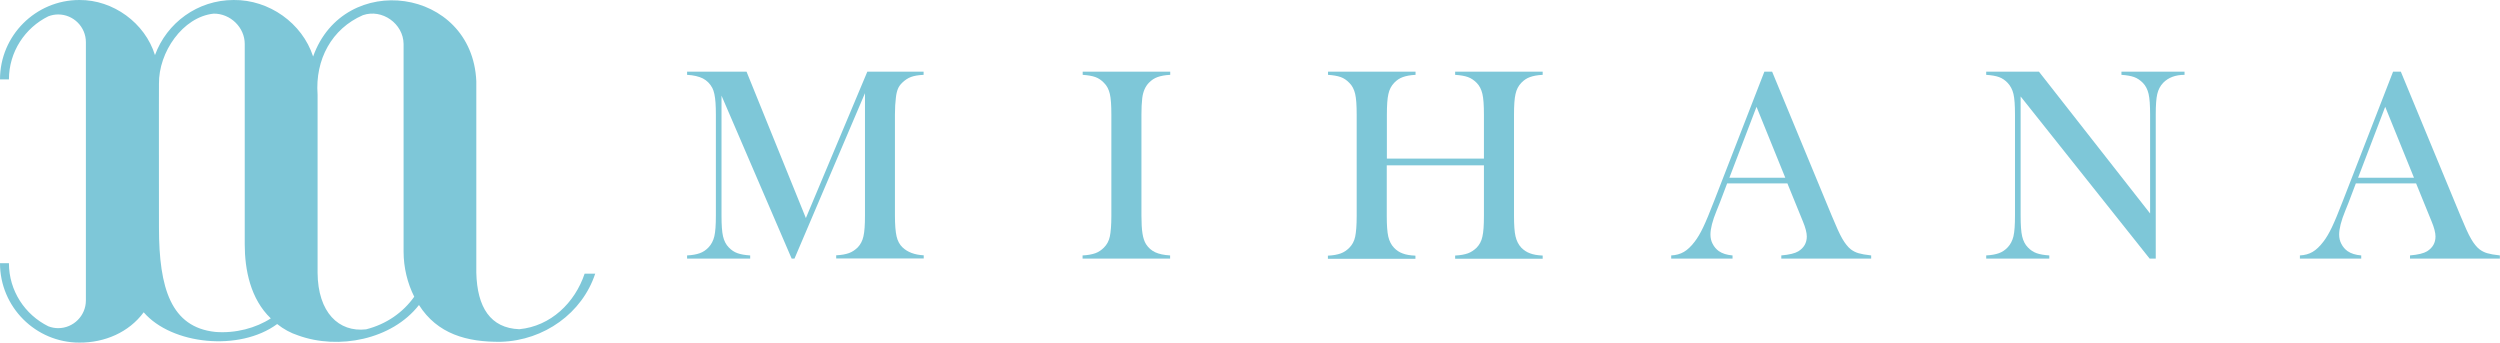
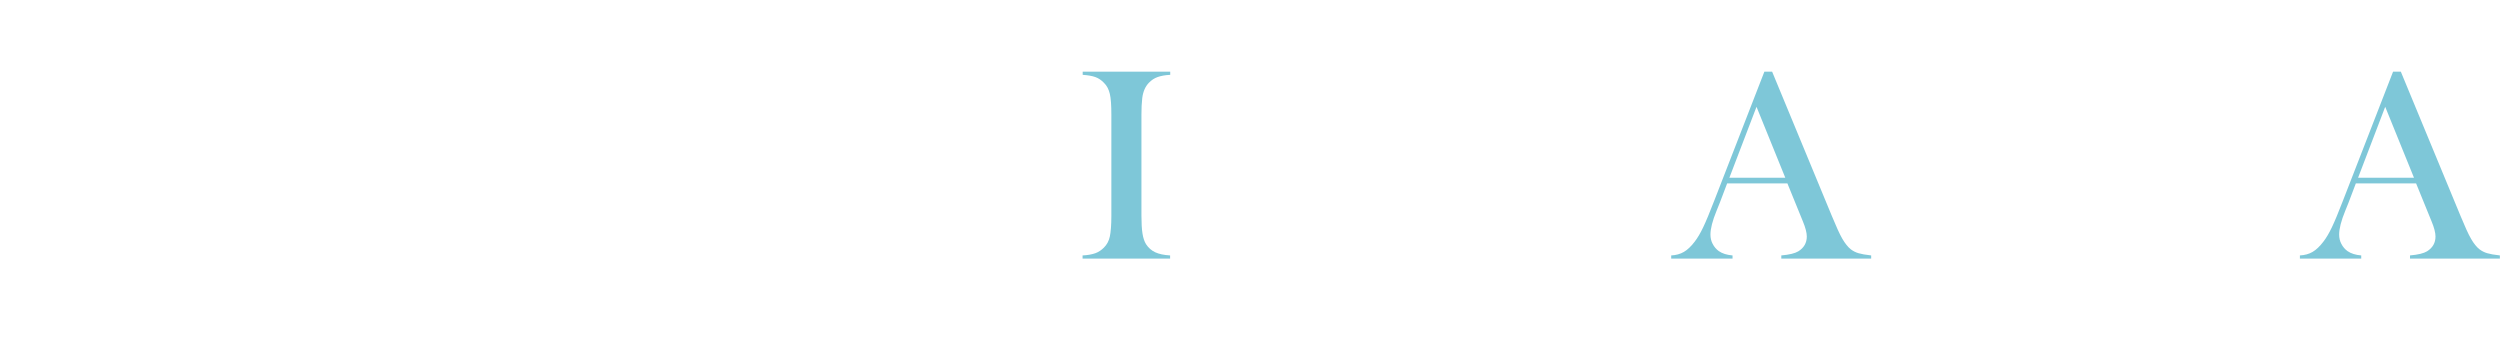
<svg xmlns="http://www.w3.org/2000/svg" id="_イヤー_2" viewBox="0 0 212.78 29.16">
  <defs>
    <style>.cls-1{fill:#7ec7d8;}</style>
  </defs>
  <g id="header_footer">
    <g>
-       <path class="cls-1" d="M50.66,23.29c-1.1,3.35-4.34,5.69-8.02,5.8-2.9,.04-5.42-.67-6.98-3.13-2.31,2.96-6.87,3.83-10.28,2.59-.65-.21-1.25-.54-1.79-.97-3.2,2.36-8.98,1.76-11.36-1-1.26,1.71-3.32,2.59-5.47,2.58-3.73,0-6.76-3.03-6.76-6.76H.76c0,2.36,1.37,4.39,3.35,5.37,.26,.1,.54,.16,.84,.16,1.3,0,2.36-1.06,2.36-2.36V3.59c0-1.3-1.06-2.36-2.36-2.36-.3,0-.58,.06-.84,.16C2.14,2.36,.76,4.4,.76,6.76H0C0,3.03,3.03,0,6.76,0c2.87-.02,5.58,1.95,6.43,4.69C14.19,1.95,16.81,0,19.89,0c3.01-.03,5.83,1.96,6.76,4.81,2.62-7.36,13.54-5.89,13.89,2.1,0,.04,0,9.82,0,16.3,.07,2.94,1.2,4.72,3.66,4.81,2.68-.26,4.73-2.25,5.56-4.73h.9Zm-27.61,3.81c-1.74-1.66-2.22-4.16-2.22-6.3V3.74c0-1.4-1.21-2.59-2.64-2.58-2.65,.28-4.7,3.3-4.66,5.98-.01-.02,0,12.27,0,12.25,0,5.15,1.03,8.46,4.79,8.86,1.72,.14,3.47-.33,4.74-1.16Zm12.21-1.84c-.58-1.15-.91-2.48-.91-3.85V3.74c-.02-1.73-1.83-3.01-3.46-2.45-2.65,1.15-4.08,3.77-3.86,6.77v15.14c.02,3.4,1.81,5.1,4.13,4.83,1.73-.44,3.14-1.43,4.1-2.78Z" />
      <g>
-         <path class="cls-1" d="M78.61,6.37c-.44,.02-.8,.08-1.07,.18-.27,.1-.51,.26-.74,.48-.17,.16-.3,.34-.38,.54s-.14,.45-.17,.75c-.05,.4-.08,.88-.08,1.43v8.59c0,.8,.05,1.39,.14,1.78s.26,.7,.5,.93c.43,.41,1.03,.64,1.81,.68v.27h-7.45v-.27c.45-.02,.81-.09,1.09-.19,.28-.1,.52-.27,.74-.48,.24-.25,.41-.57,.49-.95,.09-.39,.13-.97,.13-1.77V7.93l-6,14.08h-.24l-5.97-13.87v10.21c0,.8,.04,1.39,.13,1.77,.09,.38,.25,.7,.49,.94,.22,.23,.46,.39,.74,.49,.28,.1,.63,.16,1.08,.19v.27h-5.37v-.27c.44-.02,.8-.09,1.08-.19,.28-.1,.52-.26,.74-.49,.24-.25,.41-.57,.5-.95,.09-.39,.13-.97,.13-1.77V9.76c0-.36-.01-.7-.03-1.01-.04-.57-.13-.99-.27-1.26-.19-.36-.46-.63-.8-.81-.34-.17-.79-.28-1.35-.31v-.27h5.06l5.05,12.46,5.23-12.46h4.79v.27Z" />
        <path class="cls-1" d="M99.6,6.1v.27c-.44,.02-.8,.09-1.08,.19-.28,.1-.52,.26-.74,.49-.3,.31-.49,.74-.56,1.29-.05,.41-.07,.89-.07,1.42v8.59c0,.65,.03,1.15,.09,1.53s.16,.67,.3,.9c.2,.31,.46,.54,.78,.69,.32,.15,.74,.24,1.27,.27v.27h-7.45v-.27c.45-.02,.81-.09,1.09-.19,.28-.1,.52-.27,.73-.48,.25-.25,.42-.56,.5-.94s.13-.97,.13-1.77V9.76c0-.8-.04-1.39-.13-1.77-.09-.38-.25-.7-.5-.94-.21-.22-.45-.39-.73-.49-.28-.1-.64-.16-1.08-.19v-.27h7.45Z" />
-         <path class="cls-1" d="M118.03,13.5h8.27v-3.74c0-.8-.04-1.39-.13-1.77-.09-.38-.25-.7-.49-.94-.22-.22-.46-.39-.74-.49-.28-.1-.64-.16-1.09-.19v-.27h7.45v.27c-.44,.02-.8,.09-1.08,.19-.28,.1-.52,.26-.74,.49-.24,.25-.41,.57-.49,.95-.09,.38-.13,.97-.13,1.77v8.59c0,.79,.04,1.38,.13,1.76,.09,.38,.25,.7,.49,.96,.22,.22,.46,.38,.74,.48,.28,.11,.63,.17,1.08,.19v.27h-7.45v-.27c.45-.02,.81-.09,1.09-.19,.28-.1,.52-.27,.74-.48,.24-.25,.41-.56,.49-.94,.09-.38,.13-.97,.13-1.77v-4.3h-8.27v4.3c0,.79,.04,1.38,.13,1.77,.09,.38,.25,.7,.49,.95,.21,.22,.45,.38,.73,.48,.28,.11,.64,.17,1.09,.19v.27h-7.45v-.27c.45-.02,.81-.09,1.09-.19,.28-.1,.52-.27,.73-.48,.25-.25,.42-.56,.5-.94s.13-.97,.13-1.77V9.76c0-.8-.04-1.39-.13-1.77-.09-.38-.25-.7-.5-.94-.21-.22-.45-.39-.73-.49-.28-.1-.64-.16-1.08-.19v-.27h7.45v.27c-.44,.02-.8,.09-1.08,.19-.28,.1-.52,.26-.74,.49-.24,.25-.41,.57-.49,.95-.09,.38-.13,.97-.13,1.77v3.74Z" />
        <path class="cls-1" d="M159.27,22.01h-7.66v-.27c.69-.06,1.17-.18,1.45-.35,.48-.3,.72-.72,.72-1.26,0-.32-.11-.75-.33-1.28l-.2-.49-1.12-2.75h-5.13l-.61,1.61-.29,.72c-.35,.85-.52,1.53-.52,2.02,0,.29,.06,.56,.19,.8,.13,.25,.3,.45,.52,.61,.3,.21,.69,.33,1.17,.37v.27h-5.22v-.27c.41-.02,.77-.12,1.08-.3s.61-.47,.91-.86c.25-.32,.49-.73,.73-1.23,.24-.5,.55-1.25,.94-2.26l4.27-10.99h.66l5.07,12.25c.38,.92,.68,1.59,.91,1.98s.47,.7,.73,.9c.19,.14,.4,.25,.64,.32,.24,.07,.6,.14,1.08,.19v.27Zm-7.32-6.88l-2.45-6.04-2.31,6.04h4.76Z" />
-         <path class="cls-1" d="M171.98,8.21v10.14c0,.8,.04,1.39,.13,1.77,.09,.38,.25,.7,.49,.94,.22,.23,.46,.39,.74,.49,.28,.1,.63,.16,1.08,.19v.27h-5.37v-.27c.44-.02,.8-.09,1.08-.19,.28-.1,.52-.26,.74-.49,.24-.25,.41-.57,.5-.95,.09-.39,.13-.97,.13-1.77V9.75c0-.78-.04-1.37-.13-1.75-.09-.38-.26-.7-.5-.95-.21-.22-.45-.39-.73-.49-.28-.1-.64-.16-1.09-.19v-.27h4.49l9.46,12.07V9.76c0-.8-.04-1.39-.13-1.77-.09-.38-.25-.7-.49-.94-.22-.22-.46-.39-.74-.49-.28-.1-.63-.16-1.08-.19v-.27h5.37v.27c-.78,0-1.38,.23-1.82,.68-.24,.25-.41,.57-.5,.95-.09,.38-.13,.97-.13,1.75v12.26h-.52l-10.98-13.8Z" />
        <path class="cls-1" d="M212.78,22.01h-7.66v-.27c.69-.06,1.17-.18,1.45-.35,.48-.3,.72-.72,.72-1.26,0-.32-.11-.75-.33-1.28l-.2-.49-1.12-2.75h-5.13l-.61,1.61-.29,.72c-.35,.85-.52,1.53-.52,2.02,0,.29,.06,.56,.19,.8,.13,.25,.3,.45,.52,.61,.3,.21,.69,.33,1.17,.37v.27h-5.22v-.27c.41-.02,.77-.12,1.08-.3s.61-.47,.91-.86c.25-.32,.49-.73,.73-1.23,.24-.5,.55-1.25,.94-2.26l4.27-10.99h.66l5.07,12.25c.38,.92,.68,1.59,.91,1.98,.23,.4,.47,.7,.73,.9,.19,.14,.4,.25,.64,.32,.24,.07,.6,.14,1.08,.19v.27Zm-7.32-6.88l-2.45-6.04-2.31,6.04h4.76Z" />
      </g>
    </g>
  </g>
</svg>